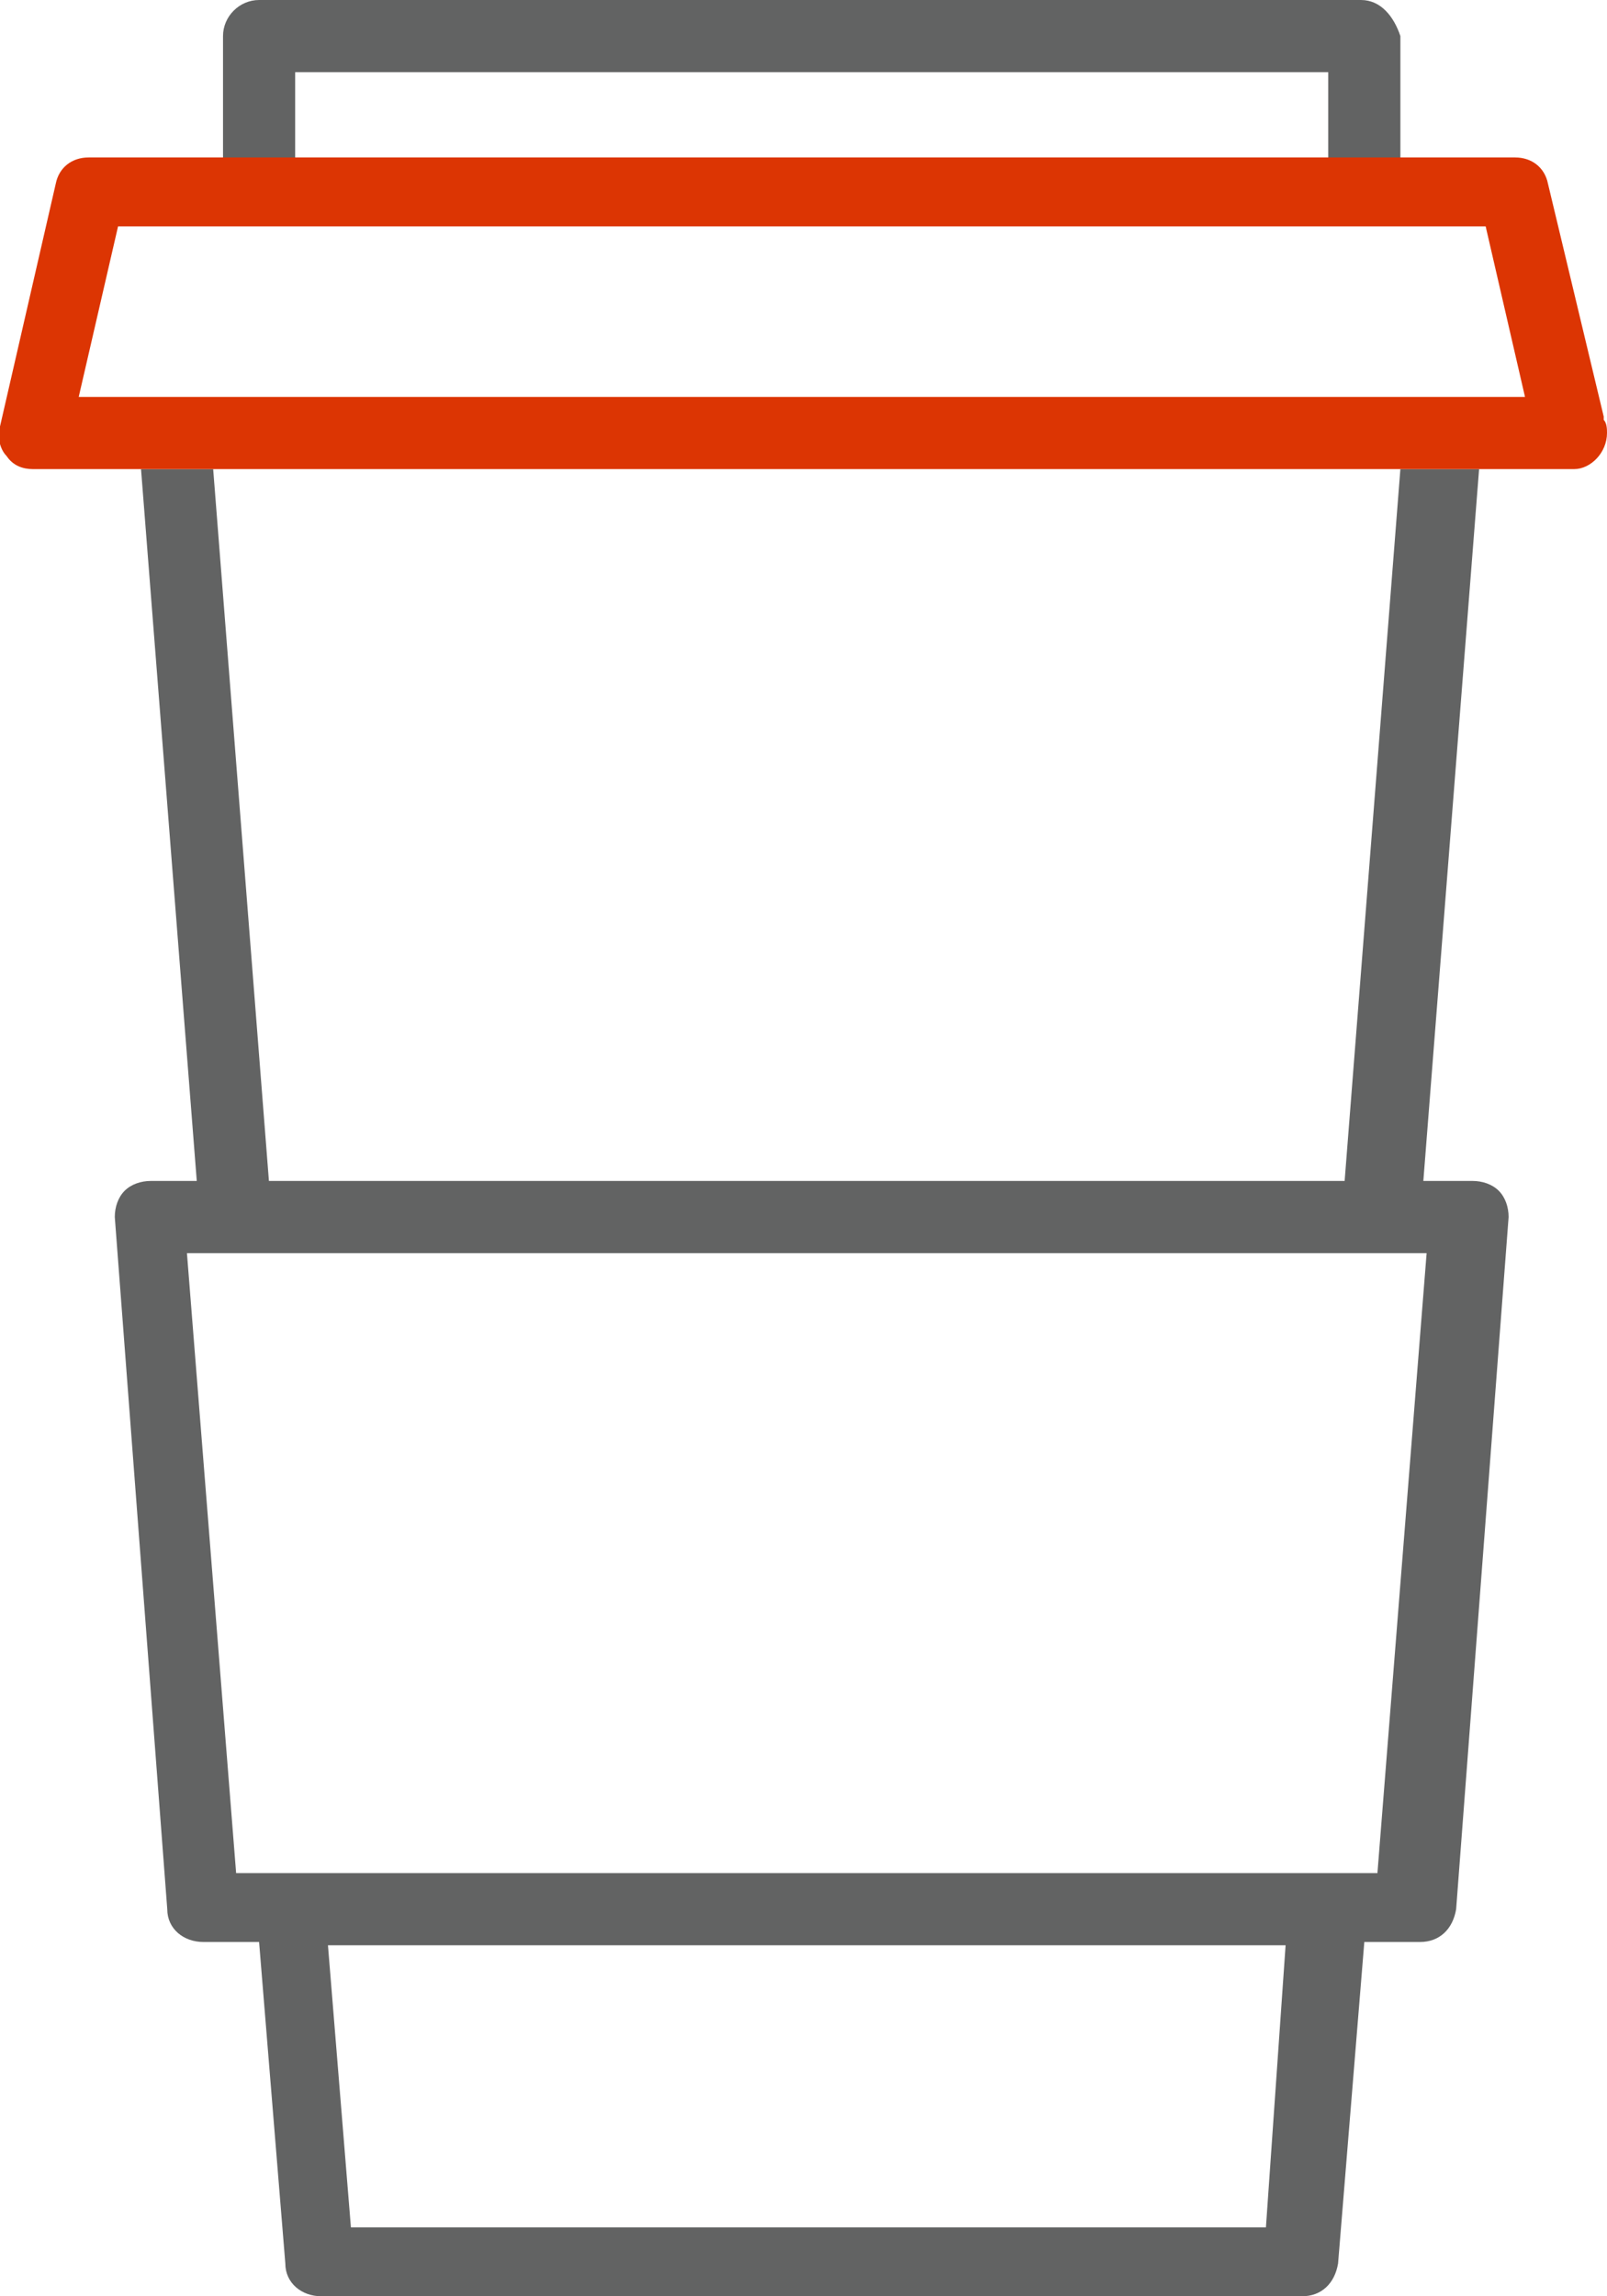
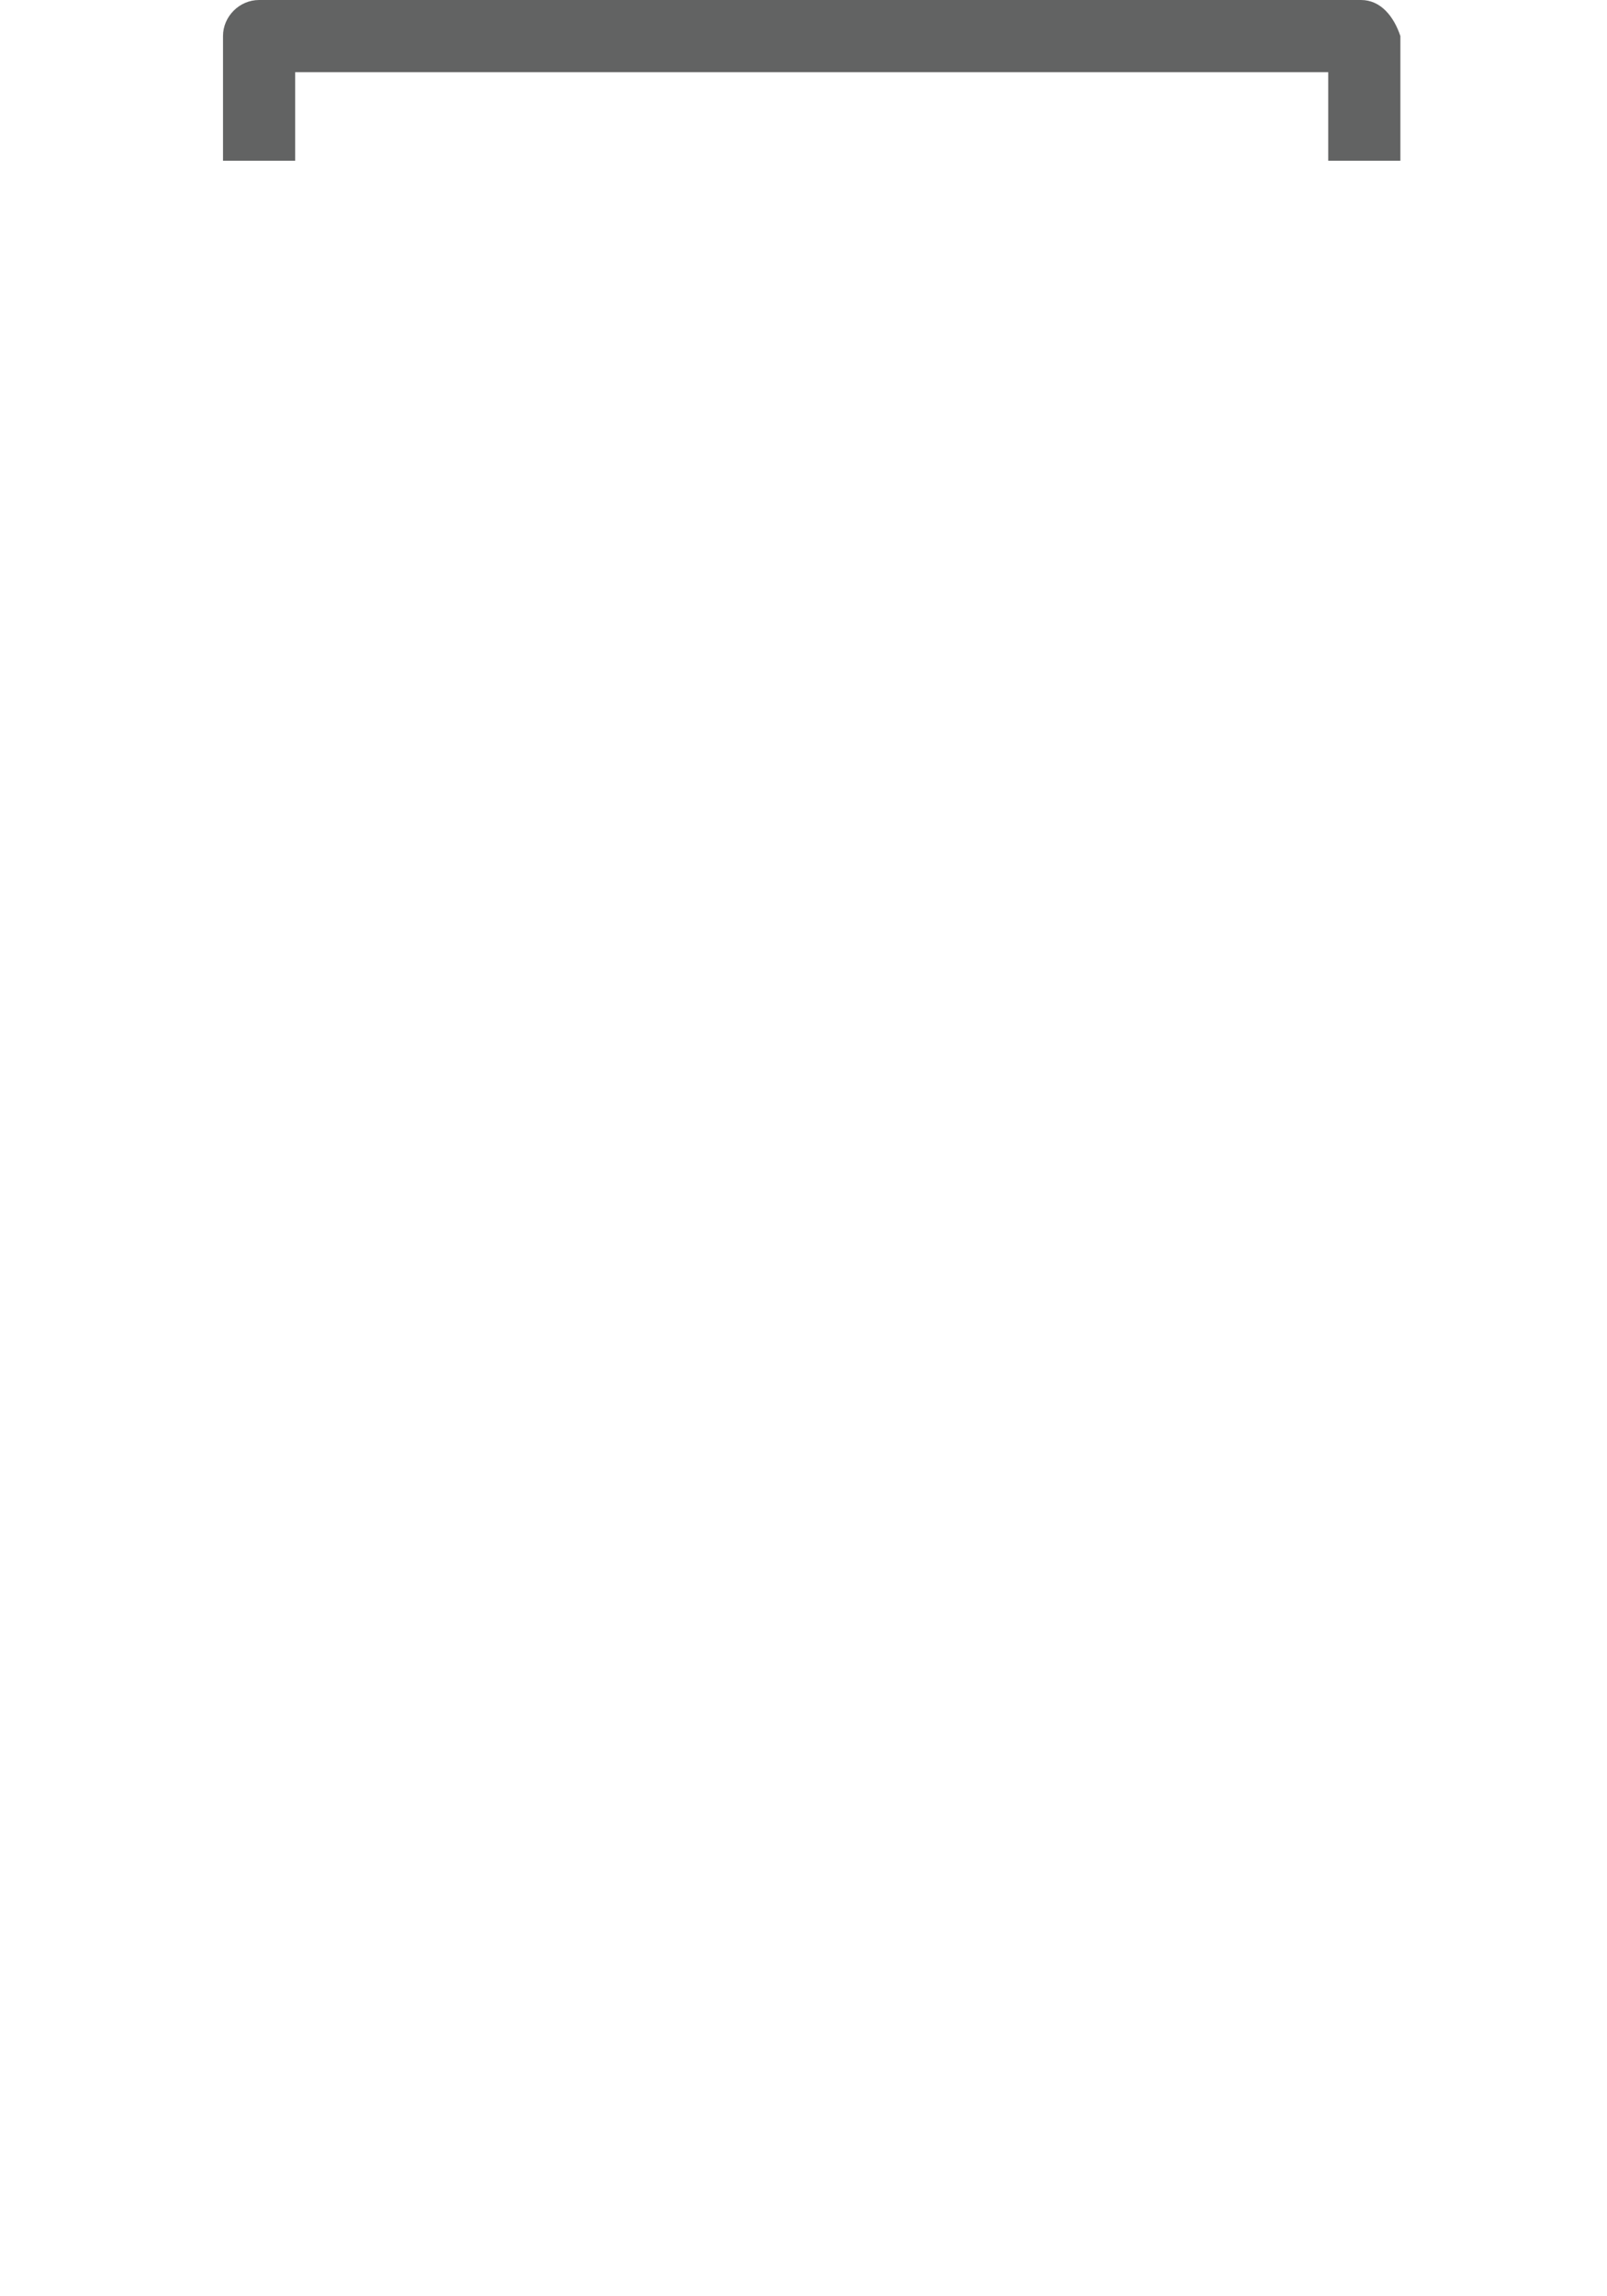
<svg xmlns="http://www.w3.org/2000/svg" version="1.1" id="Слой_1" x="0px" y="0px" width="49px" height="70px" viewBox="0 0 49 70" style="enable-background:new 0 0 49 70;" xml:space="preserve">
  <style type="text/css">
	.st0{fill:#626363;}
	.st1{fill:#DC3503;}
</style>
-   <path class="st0" d="M41.5,0H7.9C7.3,0,6.8,0.5,6.8,1.1v3.8H9V2.2h31.5v2.7h2.2V1.1C42.5,0.5,42.1,0,41.5,0z" />
-   <path class="st0" d="M4.6,36c-0.3,0-0.6,0.1-0.8,0.3c-0.2,0.2-0.3,0.5-0.3,0.8l1.6,21.1c0,0.6,0.5,1,1.1,1h1.7L8.7,69  c0,0.6,0.5,1,1.1,1h29.9c0.6,0,1-0.4,1.1-1l0.8-9.8h1.7c0.6,0,1-0.4,1.1-1L46,37.1c0-0.3-0.1-0.6-0.3-0.8S45.2,36,44.9,36h-1.5  l1.7-21.7h-2.4L41,36H8.2L6.5,14.3H4.3L6,36H4.6z M38.6,67.9H10.7L10,59.3h29.2L38.6,67.9z M43.5,38.2L42,57.1H7.2L5.7,38.2H43.5z" />
-   <path class="st1" d="M49,13.2c0-0.1,0-0.3-0.1-0.4v-0.1l-1.7-7.1c-0.1-0.5-0.5-0.8-1-0.8h-3h-3.5H9.5H6.1H2.7c-0.5,0-0.9,0.3-1,0.8  L0,13c-0.1,0.3,0,0.7,0.2,0.9c0.2,0.3,0.5,0.4,0.8,0.4h2.7h3.5h35h3.5H48C48.5,14.3,49,13.8,49,13.2z M2.4,12.1l1.2-5.2h41.7  l1.2,5.2H2.4z" />
+   <path class="st0" d="M41.5,0H7.9C7.3,0,6.8,0.5,6.8,1.1v3.8H9V2.2h31.5v2.7h2.2V1.1C42.5,0.5,42.1,0,41.5,0" />
</svg>